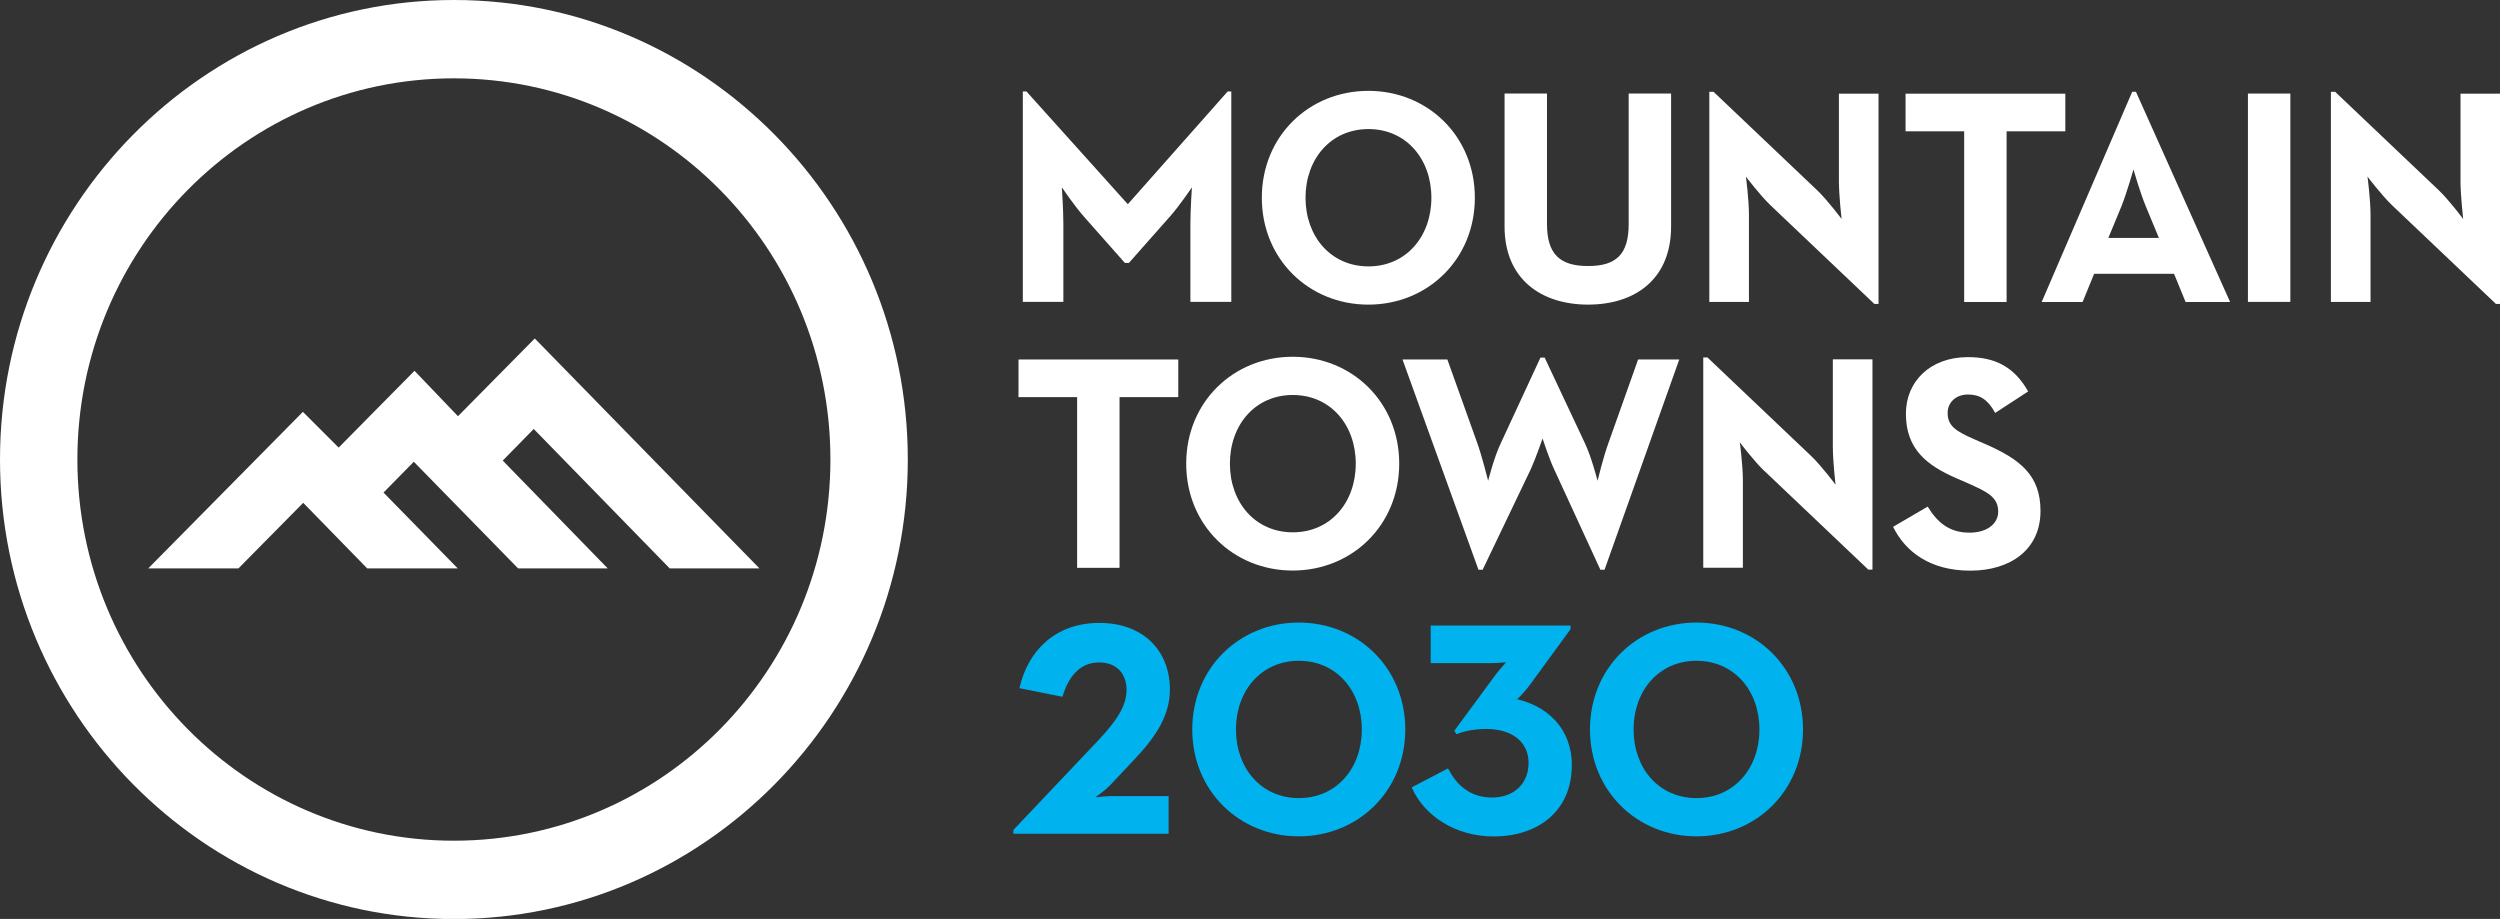
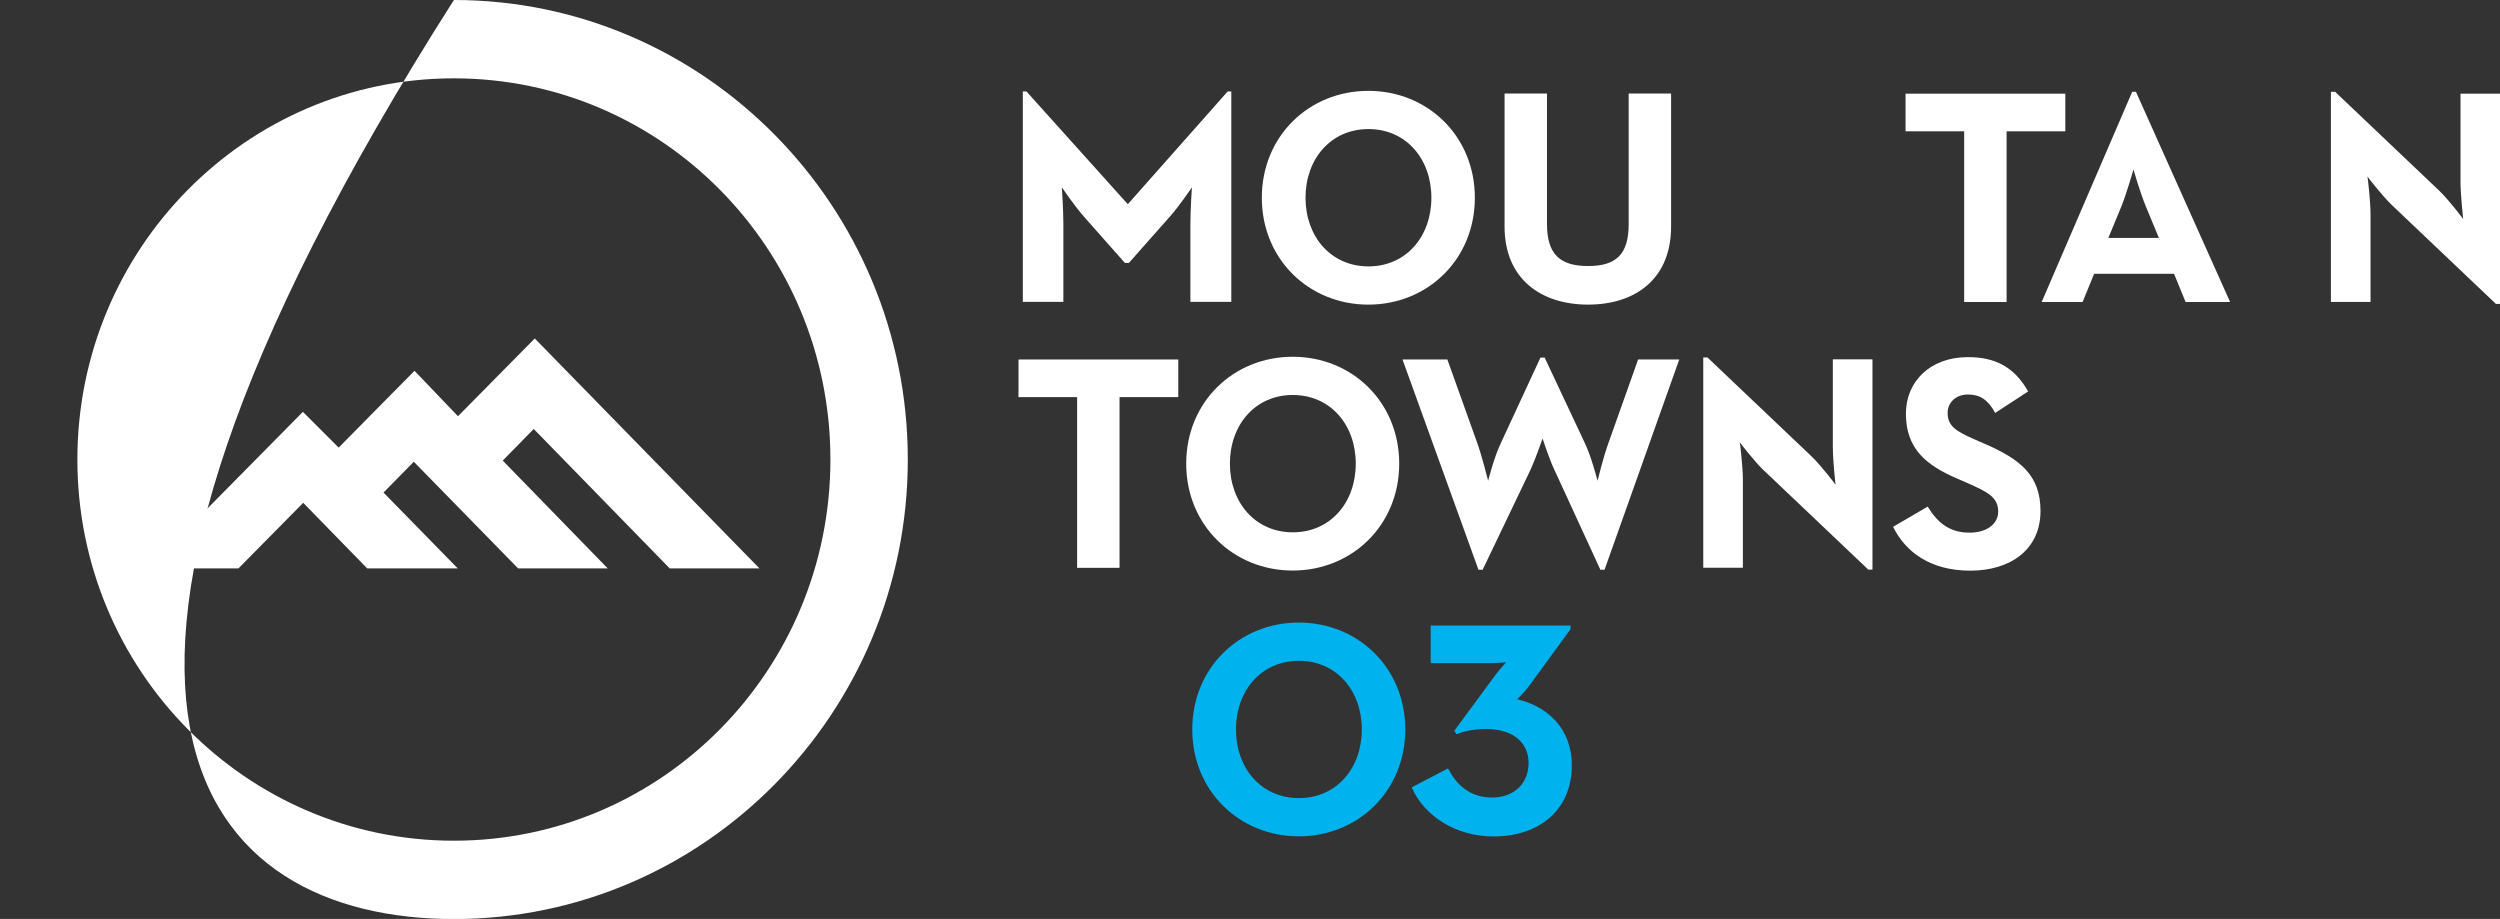
<svg xmlns="http://www.w3.org/2000/svg" width="185" height="68" viewBox="0 0 185 68" fill="none">
  <rect x="0" y="0" width="185" height="68" fill="#333333" stroke="none" />
  <g id="Layer_1" clip-path="url(#clip0_3513_163)">
    <path id="Vector" d="M10.969 42.062L22.413 30.477L25.06 33.122L30.674 27.439L33.89 30.8L39.573 25.047L56.199 42.062H49.559L39.496 31.743L37.202 34.083L44.972 42.062H38.34L30.622 34.17L28.38 36.449L33.873 42.062H27.173L22.438 37.208L17.644 42.062H10.969Z" fill="white" />
-     <path id="Vector_2" d="M33.589 5.797C48.973 5.797 61.451 18.421 61.451 34.004C61.451 49.588 48.981 62.212 33.589 62.212C18.196 62.212 5.726 49.579 5.726 34.004C5.726 18.43 18.196 5.797 33.589 5.797ZM33.589 0C15.065 0 0 15.252 0 34.004C0 52.757 15.065 68.009 33.589 68.009C52.112 68.009 67.177 52.757 67.177 34.004C67.177 15.252 52.103 0 33.589 0Z" fill="white" />
+     <path id="Vector_2" d="M33.589 5.797C48.973 5.797 61.451 18.421 61.451 34.004C61.451 49.588 48.981 62.212 33.589 62.212C18.196 62.212 5.726 49.579 5.726 34.004C5.726 18.43 18.196 5.797 33.589 5.797ZM33.589 0C0 52.757 15.065 68.009 33.589 68.009C52.112 68.009 67.177 52.757 67.177 34.004C67.177 15.252 52.103 0 33.589 0Z" fill="white" />
    <path id="Vector_3" d="M75.706 6.766H75.956L83.458 15.112L90.849 6.766H91.116V22.34H88.089V16.561C88.089 15.522 88.201 13.863 88.201 13.863C88.201 13.863 87.287 15.225 86.563 16.037L83.536 19.459H83.243L80.216 16.037C79.5 15.225 78.577 13.863 78.577 13.863C78.577 13.863 78.689 15.522 78.689 16.561V22.34H75.689V6.766H75.706Z" fill="white" />
    <path id="Vector_4" d="M93.375 14.632C93.375 10.075 96.868 6.723 101.257 6.723C105.646 6.723 109.139 10.075 109.139 14.632C109.139 19.189 105.646 22.542 101.257 22.542C96.868 22.542 93.375 19.189 93.375 14.632ZM105.922 14.632C105.922 11.751 104.043 9.551 101.266 9.551C98.489 9.551 96.609 11.751 96.609 14.632C96.609 17.513 98.489 19.713 101.266 19.713C104.043 19.713 105.922 17.513 105.922 14.632Z" fill="white" />
    <path id="Vector_5" d="M111.338 16.762V6.923H114.477V16.578C114.477 18.822 115.443 19.686 117.521 19.686C119.599 19.686 120.522 18.822 120.522 16.578V6.923H123.661V16.762C123.661 20.664 120.996 22.541 117.521 22.541C114.046 22.541 111.338 20.656 111.338 16.762Z" fill="white" />
-     <path id="Vector_6" d="M131.008 15.182C130.249 14.457 129.197 13.069 129.197 13.069C129.197 13.069 129.422 14.771 129.422 15.88V22.341H126.49V6.792H126.8L134.483 14.091C135.225 14.798 136.277 16.203 136.277 16.203C136.277 16.203 136.079 14.457 136.079 13.392V6.932H139.011V22.489H138.7L131.017 15.191L131.008 15.182Z" fill="white" />
    <path id="Vector_7" d="M145.358 9.717H141.011V6.932H152.834V9.717H148.488V22.349H145.349V9.717H145.358Z" fill="white" />
    <path id="Vector_8" d="M157.793 6.792H158.06L165.028 22.349H161.734L160.88 20.263H154.964L154.111 22.349H151.084L157.784 6.792H157.793ZM159.759 17.609L158.793 15.278C158.371 14.256 157.922 12.694 157.879 12.537C157.853 12.606 157.405 14.213 156.982 15.278L156.016 17.609H159.759Z" fill="white" />
-     <path id="Vector_9" d="M166.347 6.923H169.486V22.34H166.347V6.923Z" fill="white" />
    <path id="Vector_10" d="M177.006 15.182C176.247 14.457 175.195 13.069 175.195 13.069C175.195 13.069 175.419 14.771 175.419 15.88V22.341H172.487V6.792H172.798L180.481 14.091C181.223 14.798 182.275 16.203 182.275 16.203C182.275 16.203 182.077 14.457 182.077 13.392V6.932H185.009V22.489H184.698L177.015 15.191L177.006 15.182Z" fill="white" />
    <path id="Vector_11" d="M79.716 29.387H75.369V26.602H87.192V29.387H82.846V42.019H79.707V29.387H79.716Z" fill="white" />
    <path id="Vector_12" d="M87.779 34.31C87.779 29.753 91.271 26.4 95.661 26.4C100.05 26.4 103.542 29.753 103.542 34.31C103.542 38.867 100.05 42.22 95.661 42.22C91.271 42.22 87.779 38.867 87.779 34.31ZM100.326 34.31C100.326 31.429 98.446 29.229 95.669 29.229C92.892 29.229 91.013 31.429 91.013 34.31C91.013 37.191 92.892 39.391 95.669 39.391C98.446 39.391 100.326 37.191 100.326 34.31Z" fill="white" />
    <path id="Vector_13" d="M103.792 26.601H107.104L109.32 32.79C109.682 33.812 110.079 35.418 110.122 35.575C110.148 35.488 110.571 33.803 111.062 32.79L113.994 26.461H114.304L117.28 32.79C117.754 33.786 118.176 35.418 118.22 35.575C118.245 35.488 118.642 33.829 119.022 32.79L121.221 26.601H124.265L118.737 42.158H118.427L115.003 34.72C114.624 33.908 114.201 32.59 114.149 32.45C114.123 32.52 113.658 33.882 113.278 34.72L109.717 42.158H109.406L103.784 26.601H103.792Z" fill="white" />
    <path id="Vector_14" d="M130.56 34.852C129.801 34.127 128.749 32.739 128.749 32.739C128.749 32.739 128.973 34.441 128.973 35.55V42.01H126.041V26.453H126.352L134.035 33.752C134.777 34.459 135.829 35.864 135.829 35.864C135.829 35.864 135.63 34.118 135.63 33.053V26.593H138.562V42.15H138.252L130.568 34.852H130.56Z" fill="white" />
    <path id="Vector_15" d="M140.097 38.981L142.65 37.488C143.323 38.597 144.194 39.417 145.737 39.417C147.039 39.417 147.867 38.763 147.867 37.855C147.867 36.763 147.013 36.379 145.582 35.742L144.797 35.401C142.538 34.424 141.037 33.201 141.037 30.617C141.037 28.234 142.831 26.427 145.625 26.427C147.617 26.427 149.049 27.134 150.083 28.967L147.643 30.556C147.108 29.578 146.522 29.194 145.625 29.194C144.728 29.194 144.125 29.788 144.125 30.556C144.125 31.508 144.711 31.892 146.048 32.486L146.832 32.826C149.497 33.978 150.997 35.166 150.997 37.811C150.997 40.666 148.781 42.228 145.798 42.228C142.814 42.228 141.003 40.823 140.089 38.99L140.097 38.981Z" fill="white" />
-     <path id="Vector_16" d="M74.99 61.417L81.259 54.8C82.872 53.097 83.363 52.059 83.363 51.037C83.363 49.946 82.717 49.02 81.328 49.02C79.94 49.02 79.069 50.042 78.621 51.561L75.438 50.923C76.068 48.139 78.103 46.096 81.354 46.096C84.605 46.096 86.571 48.156 86.571 51.02C86.571 52.722 85.787 54.241 84.019 56.118L82.139 58.117C81.716 58.545 81.061 58.999 81.061 58.999C81.061 58.999 81.759 58.912 82.311 58.912H86.477V61.697H74.99V61.426V61.417Z" fill="#00B3EF" />
    <path id="Vector_17" d="M88.227 53.979C88.227 49.422 91.72 46.069 96.109 46.069C100.498 46.069 103.991 49.422 103.991 53.979C103.991 58.536 100.498 61.889 96.109 61.889C91.72 61.889 88.227 58.536 88.227 53.979ZM100.774 53.979C100.774 51.098 98.894 48.898 96.118 48.898C93.341 48.898 91.461 51.098 91.461 53.979C91.461 56.86 93.341 59.06 96.118 59.06C98.894 59.06 100.774 56.86 100.774 53.979Z" fill="#00B3EF" />
    <path id="Vector_18" d="M104.465 58.266L107.156 56.86C107.69 57.925 108.656 59.017 110.407 59.017C112.045 59.017 113.114 57.978 113.114 56.459C113.114 54.94 111.95 53.944 109.976 53.944C108.898 53.944 108.182 54.172 107.777 54.329L107.621 54.075L110.709 49.885C111.019 49.475 111.467 49.003 111.467 49.003C111.467 49.003 110.795 49.073 110.26 49.073H105.871V46.288H116.219V46.559L113.244 50.636C112.726 51.343 112.261 51.745 112.261 51.745C114.434 52.242 116.314 53.857 116.314 56.616C116.314 60.082 113.735 61.898 110.536 61.898C107.716 61.898 105.388 60.379 104.465 58.266Z" fill="#00B3EF" />
-     <path id="Vector_19" d="M117.659 53.979C117.659 49.422 121.152 46.069 125.541 46.069C129.93 46.069 133.423 49.422 133.423 53.979C133.423 58.536 129.93 61.889 125.541 61.889C121.152 61.889 117.659 58.536 117.659 53.979ZM130.198 53.979C130.198 51.098 128.318 48.898 125.541 48.898C122.764 48.898 120.884 51.098 120.884 53.979C120.884 56.86 122.764 59.06 125.541 59.06C128.318 59.06 130.198 56.86 130.198 53.979Z" fill="#00B3EF" />
  </g>
  <defs>
    <clipPath id="clip0_3513_163">
      <rect width="185" height="68" fill="white" />
    </clipPath>
  </defs>
</svg>